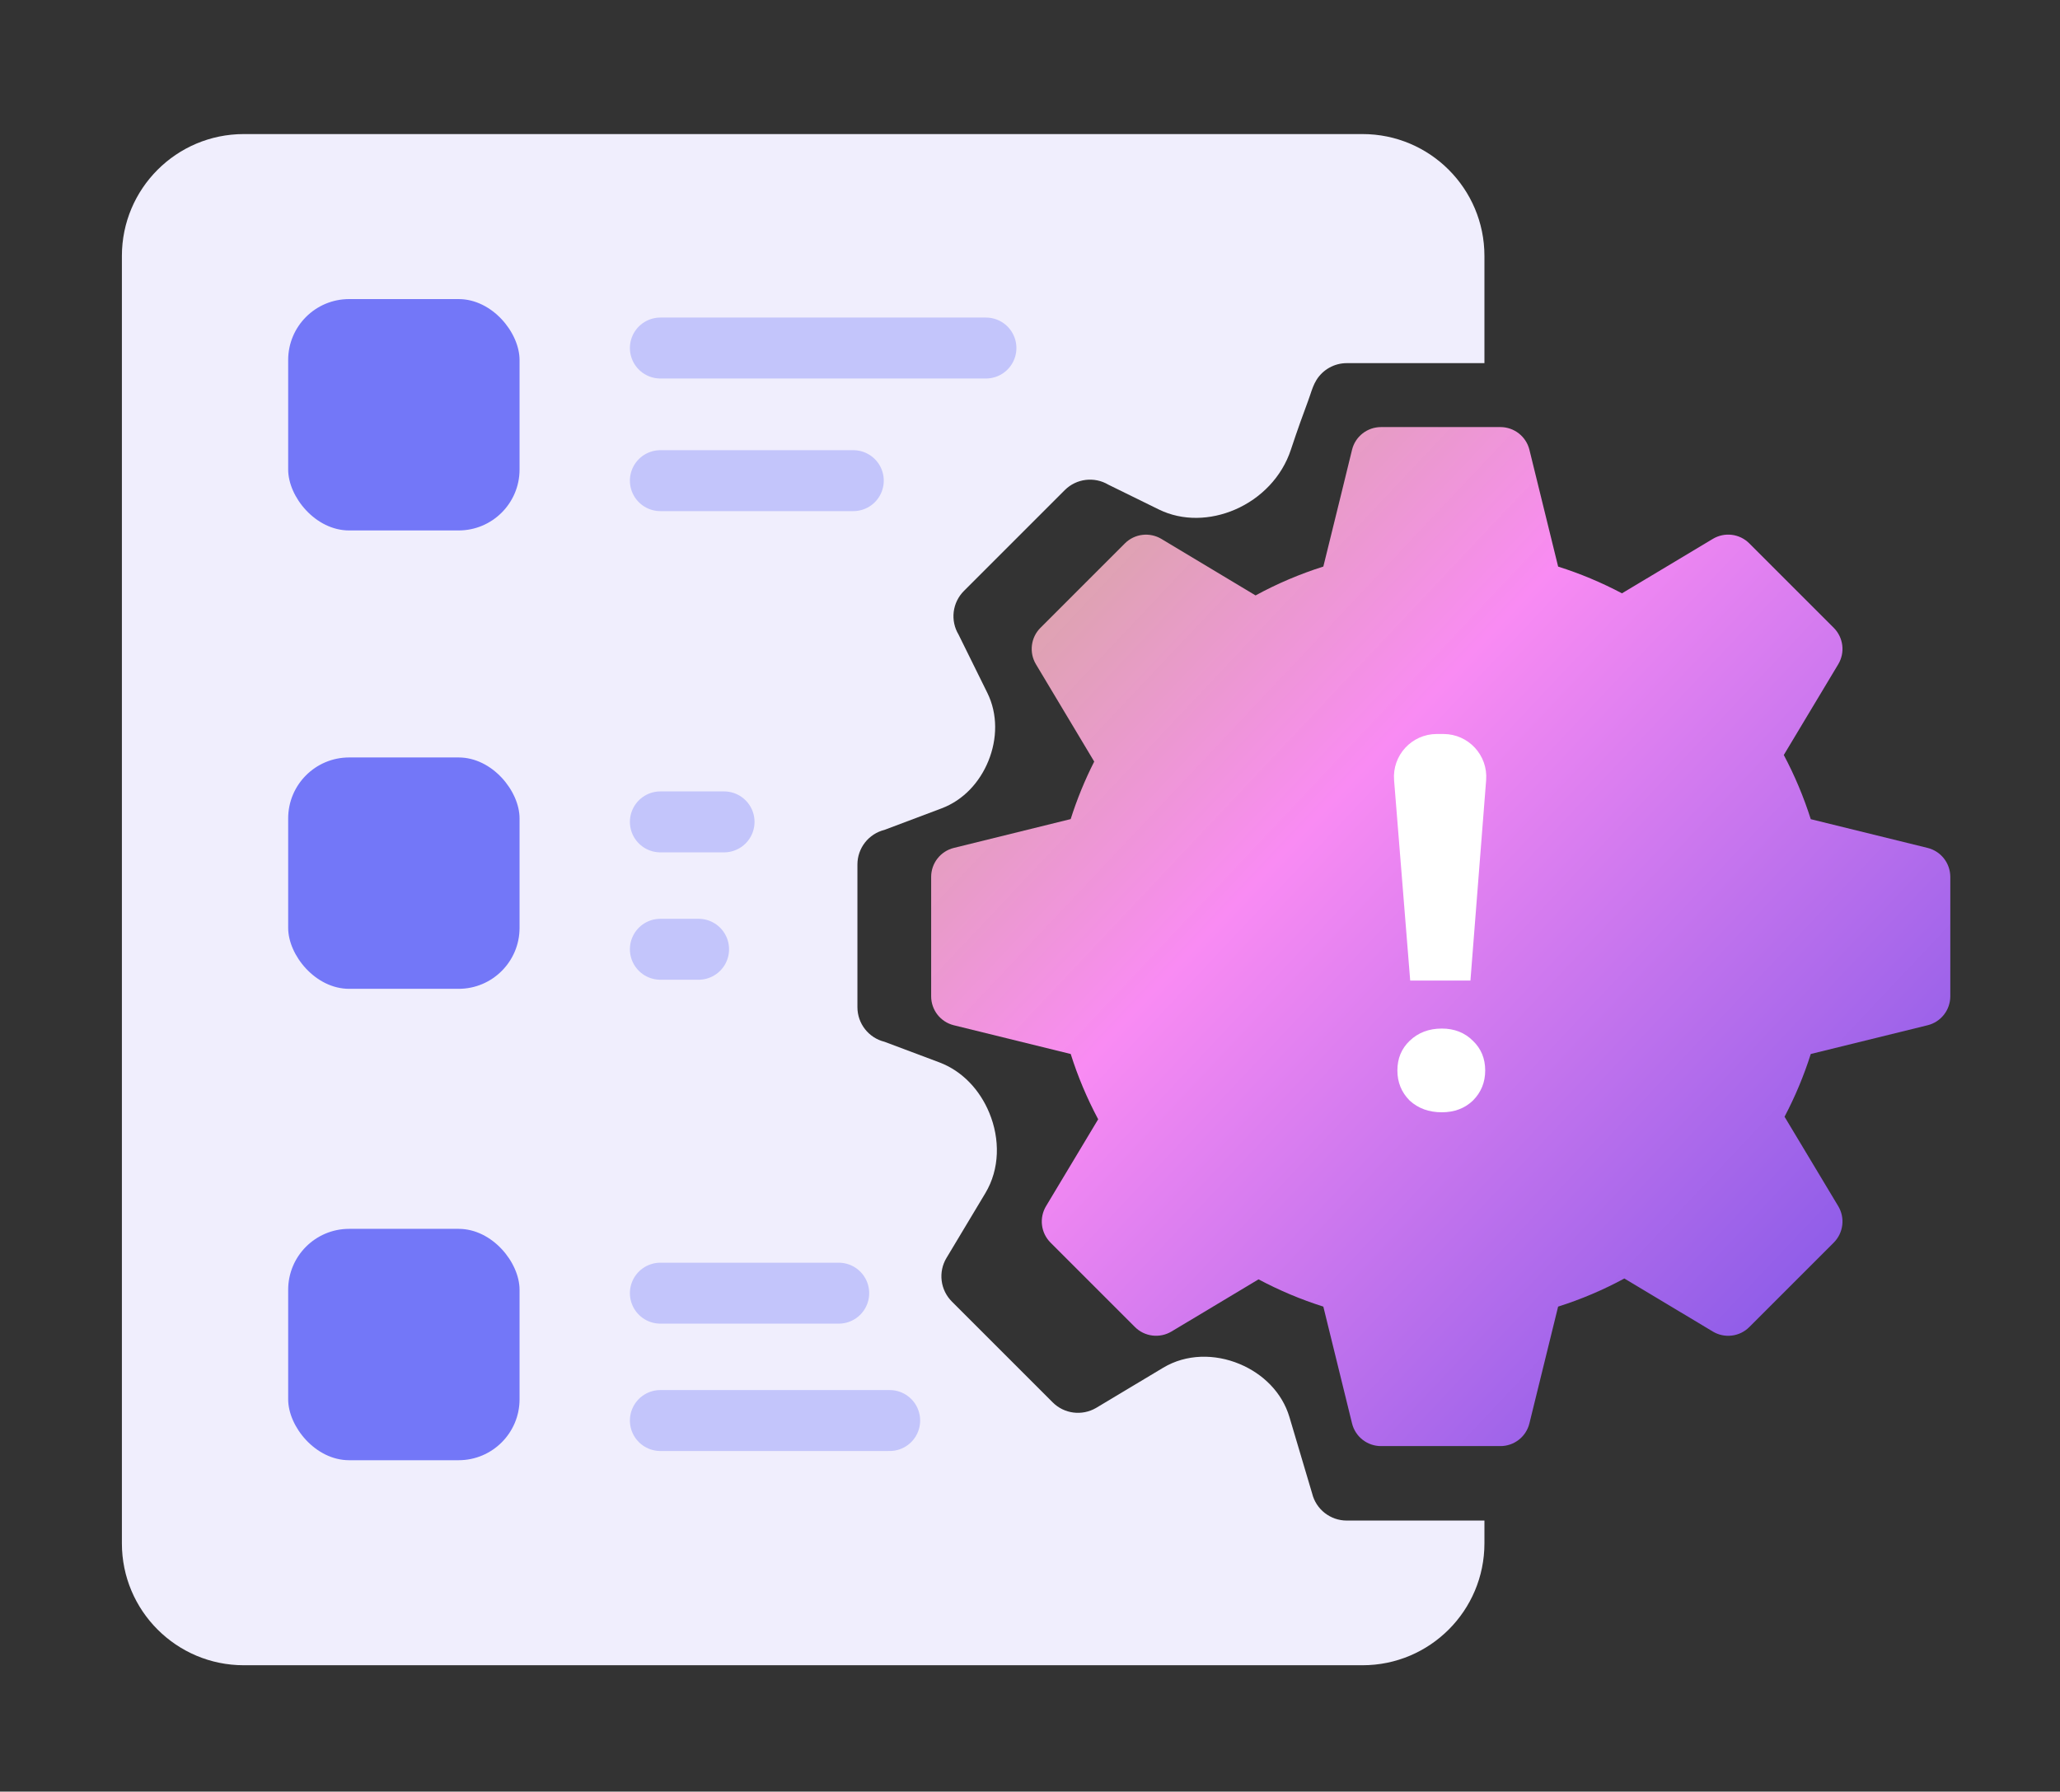
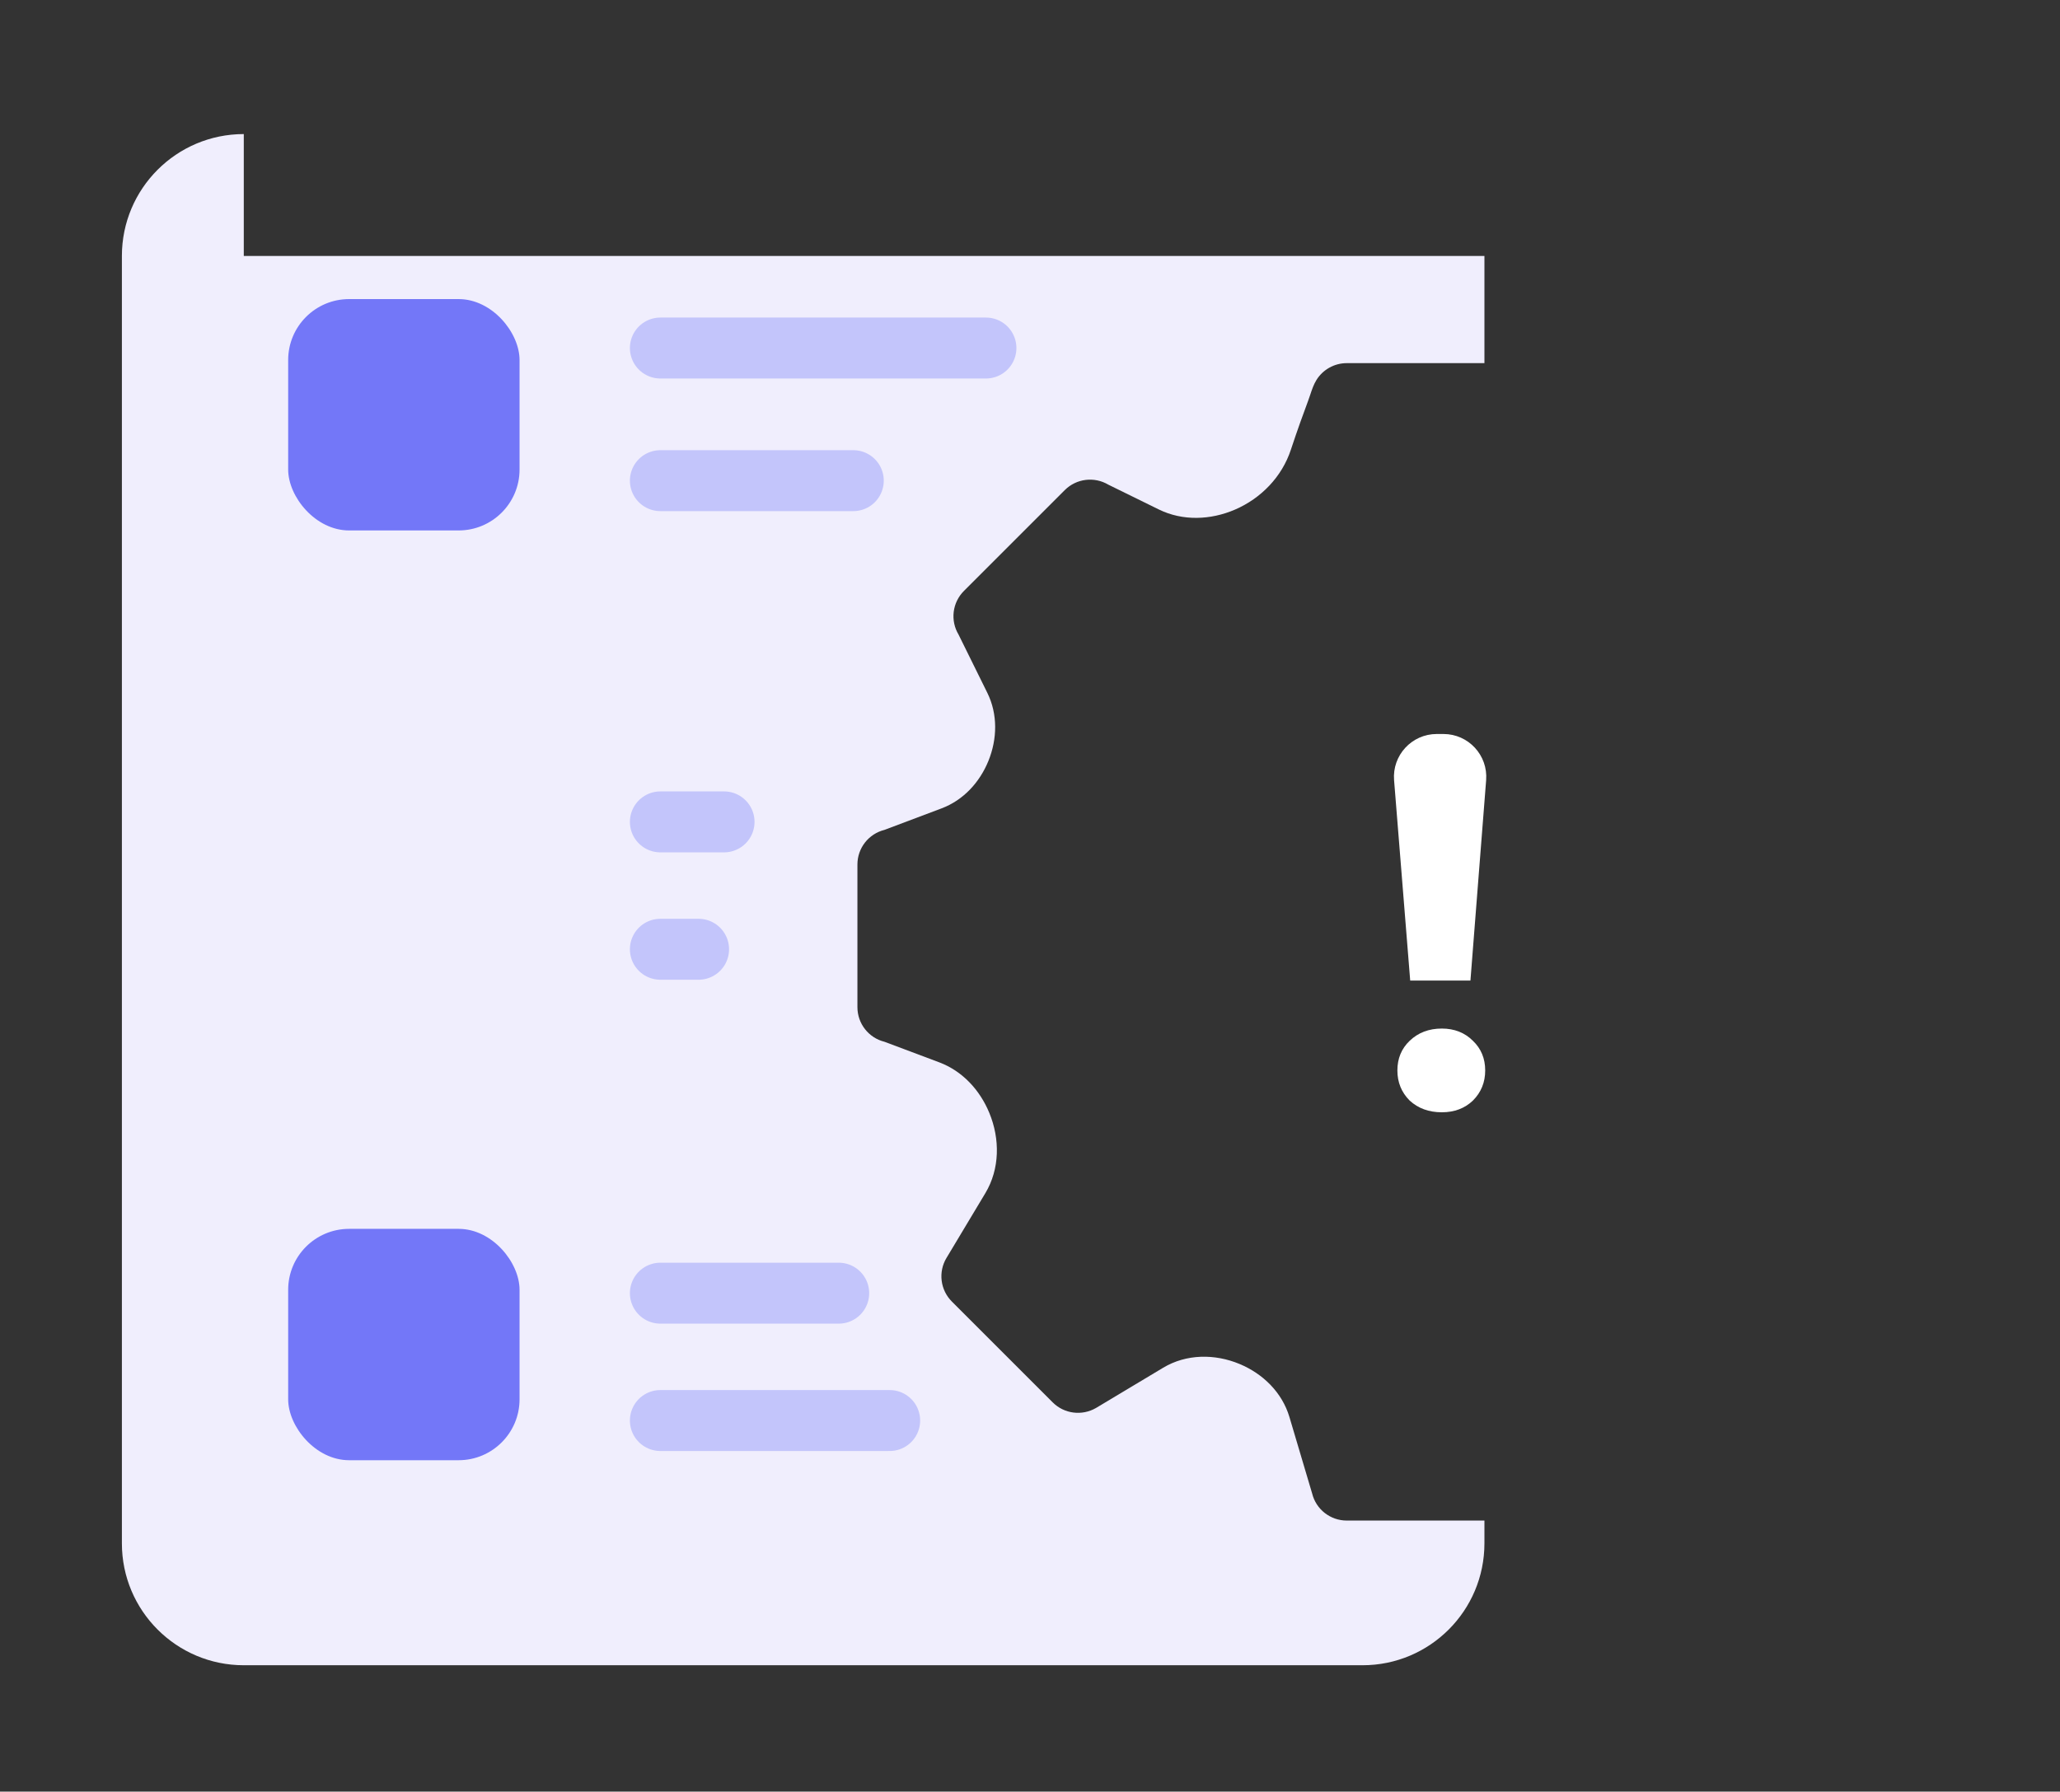
<svg xmlns="http://www.w3.org/2000/svg" width="169" height="147" viewBox="0 0 169 147" fill="none">
  <rect x="0" y="0" width="169" height="147" fill="#333333" stroke="none" />
-   <path fill-rule="evenodd" clip-rule="evenodd" d="M20 11C14.477 11 10 15.477 10 21V126.63C10 132.153 14.477 136.63 20 136.63H111.781C117.304 136.63 121.781 132.153 121.781 126.63V124.759H110.486C109.142 124.759 107.97 123.845 107.648 122.541L105.783 116.263C105.188 114.261 103.625 112.718 101.697 111.914C99.658 111.063 97.321 111.083 95.426 112.219C92.923 113.719 90.267 115.311 89.97 115.489C89.949 115.502 89.932 115.512 89.911 115.524C88.761 116.189 87.304 116.003 86.367 115.066L78.088 106.788C77.627 106.326 77.333 105.723 77.253 105.075C77.173 104.427 77.312 103.771 77.648 103.212L80.836 97.898C82.029 95.91 82.047 93.452 81.162 91.309C80.388 89.432 78.956 87.877 77.056 87.163L72.56 85.475C71.257 85.152 70.342 83.98 70.342 82.637V70.928C70.342 70.276 70.56 69.642 70.962 69.127C71.364 68.613 71.927 68.248 72.56 68.09L77.254 66.322C79.028 65.653 80.369 64.196 81.085 62.44C81.821 60.635 81.862 58.594 80.999 56.846L78.637 52.063C78.302 51.503 78.162 50.847 78.242 50.199C78.322 49.551 78.616 48.949 79.078 48.487L87.356 40.209C88.308 39.26 89.777 39.083 90.932 39.769L95.068 41.8C97.025 42.761 99.312 42.675 101.314 41.813C103.458 40.89 105.169 39.119 105.9 36.903C106.432 35.288 106.986 33.772 107.323 32.868C107.383 32.708 107.438 32.544 107.493 32.38C107.632 31.962 107.771 31.545 108.002 31.173C108.525 30.334 109.455 29.795 110.486 29.795H121.781V21C121.781 15.477 117.304 11 111.781 11H20Z" fill="#F0EEFD" />
-   <path d="M148.553 67.212L158.143 69.571C158.673 69.703 159.144 70.009 159.48 70.439C159.817 70.869 159.999 71.4 160 71.946V81.744C159.999 82.29 159.817 82.821 159.48 83.251C159.144 83.682 158.673 83.987 158.143 84.119L148.553 86.478C147.99 88.254 147.271 89.977 146.402 91.625L150.806 98.962C151.087 99.43 151.204 99.979 151.137 100.521C151.07 101.064 150.824 101.568 150.438 101.954L143.51 108.882C142.716 109.678 141.482 109.827 140.518 109.25C140.518 109.25 135.674 106.344 133.26 104.897C131.526 105.837 129.706 106.61 127.826 107.205L125.469 116.793C125.337 117.323 125.032 117.794 124.601 118.13C124.171 118.466 123.64 118.649 123.094 118.649H113.296C112.172 118.649 111.191 117.884 110.921 116.793L108.565 107.205C106.728 106.623 104.949 105.874 103.249 104.968C100.9 106.375 96.104 109.25 96.104 109.25C95.138 109.824 93.904 109.674 93.112 108.882L86.184 101.954C85.798 101.568 85.552 101.064 85.485 100.521C85.419 99.979 85.535 99.43 85.816 98.962L90.093 91.834C89.177 90.114 88.421 88.322 87.84 86.478L78.247 84.119C77.156 83.849 76.391 82.868 76.391 81.744V71.946C76.391 71.4 76.573 70.869 76.91 70.439C77.246 70.008 77.717 69.703 78.247 69.571L87.837 67.205C88.353 65.582 88.998 64.004 89.768 62.486L84.988 54.503C84.707 54.035 84.591 53.486 84.658 52.944C84.724 52.402 84.97 51.897 85.357 51.511L92.284 44.584C93.081 43.789 94.31 43.641 95.277 44.215L103.005 48.853C104.778 47.887 106.64 47.094 108.565 46.485C109.287 43.591 110.921 36.897 110.921 36.897C111.191 35.807 112.172 35.041 113.296 35.041H123.094C123.64 35.041 124.171 35.224 124.601 35.56C125.032 35.897 125.337 36.367 125.47 36.897L127.828 46.488C129.636 47.06 131.388 47.794 133.064 48.681L140.518 44.215C140.986 43.933 141.535 43.816 142.078 43.883C142.62 43.949 143.125 44.196 143.51 44.584L150.438 51.511C150.824 51.897 151.07 52.402 151.137 52.944C151.204 53.486 151.087 54.035 150.806 54.503C150.806 54.503 147.78 59.548 146.34 61.945C147.235 63.63 147.976 65.394 148.553 67.212Z" fill="url(#paint0_linear_10018_38530)" />
+   <path fill-rule="evenodd" clip-rule="evenodd" d="M20 11C14.477 11 10 15.477 10 21V126.63C10 132.153 14.477 136.63 20 136.63H111.781C117.304 136.63 121.781 132.153 121.781 126.63V124.759H110.486C109.142 124.759 107.97 123.845 107.648 122.541L105.783 116.263C105.188 114.261 103.625 112.718 101.697 111.914C99.658 111.063 97.321 111.083 95.426 112.219C92.923 113.719 90.267 115.311 89.97 115.489C89.949 115.502 89.932 115.512 89.911 115.524C88.761 116.189 87.304 116.003 86.367 115.066L78.088 106.788C77.627 106.326 77.333 105.723 77.253 105.075C77.173 104.427 77.312 103.771 77.648 103.212L80.836 97.898C82.029 95.91 82.047 93.452 81.162 91.309C80.388 89.432 78.956 87.877 77.056 87.163L72.56 85.475C71.257 85.152 70.342 83.98 70.342 82.637V70.928C70.342 70.276 70.56 69.642 70.962 69.127C71.364 68.613 71.927 68.248 72.56 68.09L77.254 66.322C79.028 65.653 80.369 64.196 81.085 62.44C81.821 60.635 81.862 58.594 80.999 56.846L78.637 52.063C78.302 51.503 78.162 50.847 78.242 50.199C78.322 49.551 78.616 48.949 79.078 48.487L87.356 40.209C88.308 39.26 89.777 39.083 90.932 39.769L95.068 41.8C97.025 42.761 99.312 42.675 101.314 41.813C103.458 40.89 105.169 39.119 105.9 36.903C106.432 35.288 106.986 33.772 107.323 32.868C107.383 32.708 107.438 32.544 107.493 32.38C107.632 31.962 107.771 31.545 108.002 31.173C108.525 30.334 109.455 29.795 110.486 29.795H121.781V21H20Z" fill="#F0EEFD" />
  <path d="M118.419 60.223C120.467 60.223 122.081 61.968 121.921 64.01L120.633 80.451H115.691L114.369 64.018C114.204 61.973 115.82 60.223 117.871 60.223H118.419Z" fill="white" />
  <path d="M115.645 90.297C116.343 90.939 117.223 91.26 118.284 91.26C119.317 91.26 120.168 90.939 120.838 90.297C121.509 89.626 121.844 88.803 121.844 87.826C121.844 86.849 121.509 86.039 120.838 85.397C120.168 84.727 119.317 84.391 118.284 84.391C117.223 84.391 116.343 84.727 115.645 85.397C114.975 86.039 114.64 86.849 114.64 87.826C114.64 88.803 114.975 89.626 115.645 90.297Z" fill="white" />
  <path d="M54.176 28.555H80.885" stroke="#C3C5FB" stroke-width="5" stroke-linecap="round" />
  <path d="M54.176 67.434H59.401" stroke="#C3C5FB" stroke-width="5" stroke-linecap="round" />
  <path d="M54.176 106.102H68.807" stroke="#C3C5FB" stroke-width="5" stroke-linecap="round" />
  <path d="M54.176 39.437H70.003" stroke="#C3C5FB" stroke-width="5" stroke-linecap="round" />
  <path d="M54.176 77.885H57.311" stroke="#C3C5FB" stroke-width="5" stroke-linecap="round" />
  <path d="M54.176 116.552H72.988" stroke="#C3C5FB" stroke-width="5" stroke-linecap="round" />
  <rect x="23.641" y="24.539" width="18.983" height="18.983" rx="5" fill="#7377F8" />
-   <rect x="23.641" y="62.148" width="18.983" height="18.983" rx="5" fill="#7377F8" />
  <rect x="23.641" y="100.825" width="18.983" height="18.983" rx="5" fill="#7377F8" />
  <defs>
    <linearGradient id="paint0_linear_10018_38530" x1="29.742" y1="26.071" x2="194.703" y2="181.607" gradientUnits="userSpaceOnUse">
      <stop offset="0.143" stop-color="#F9DA9B" stop-opacity="0.74" />
      <stop offset="0.375" stop-color="#F98BF3" />
      <stop offset="0.762" stop-color="#5242E2" />
    </linearGradient>
  </defs>
</svg>